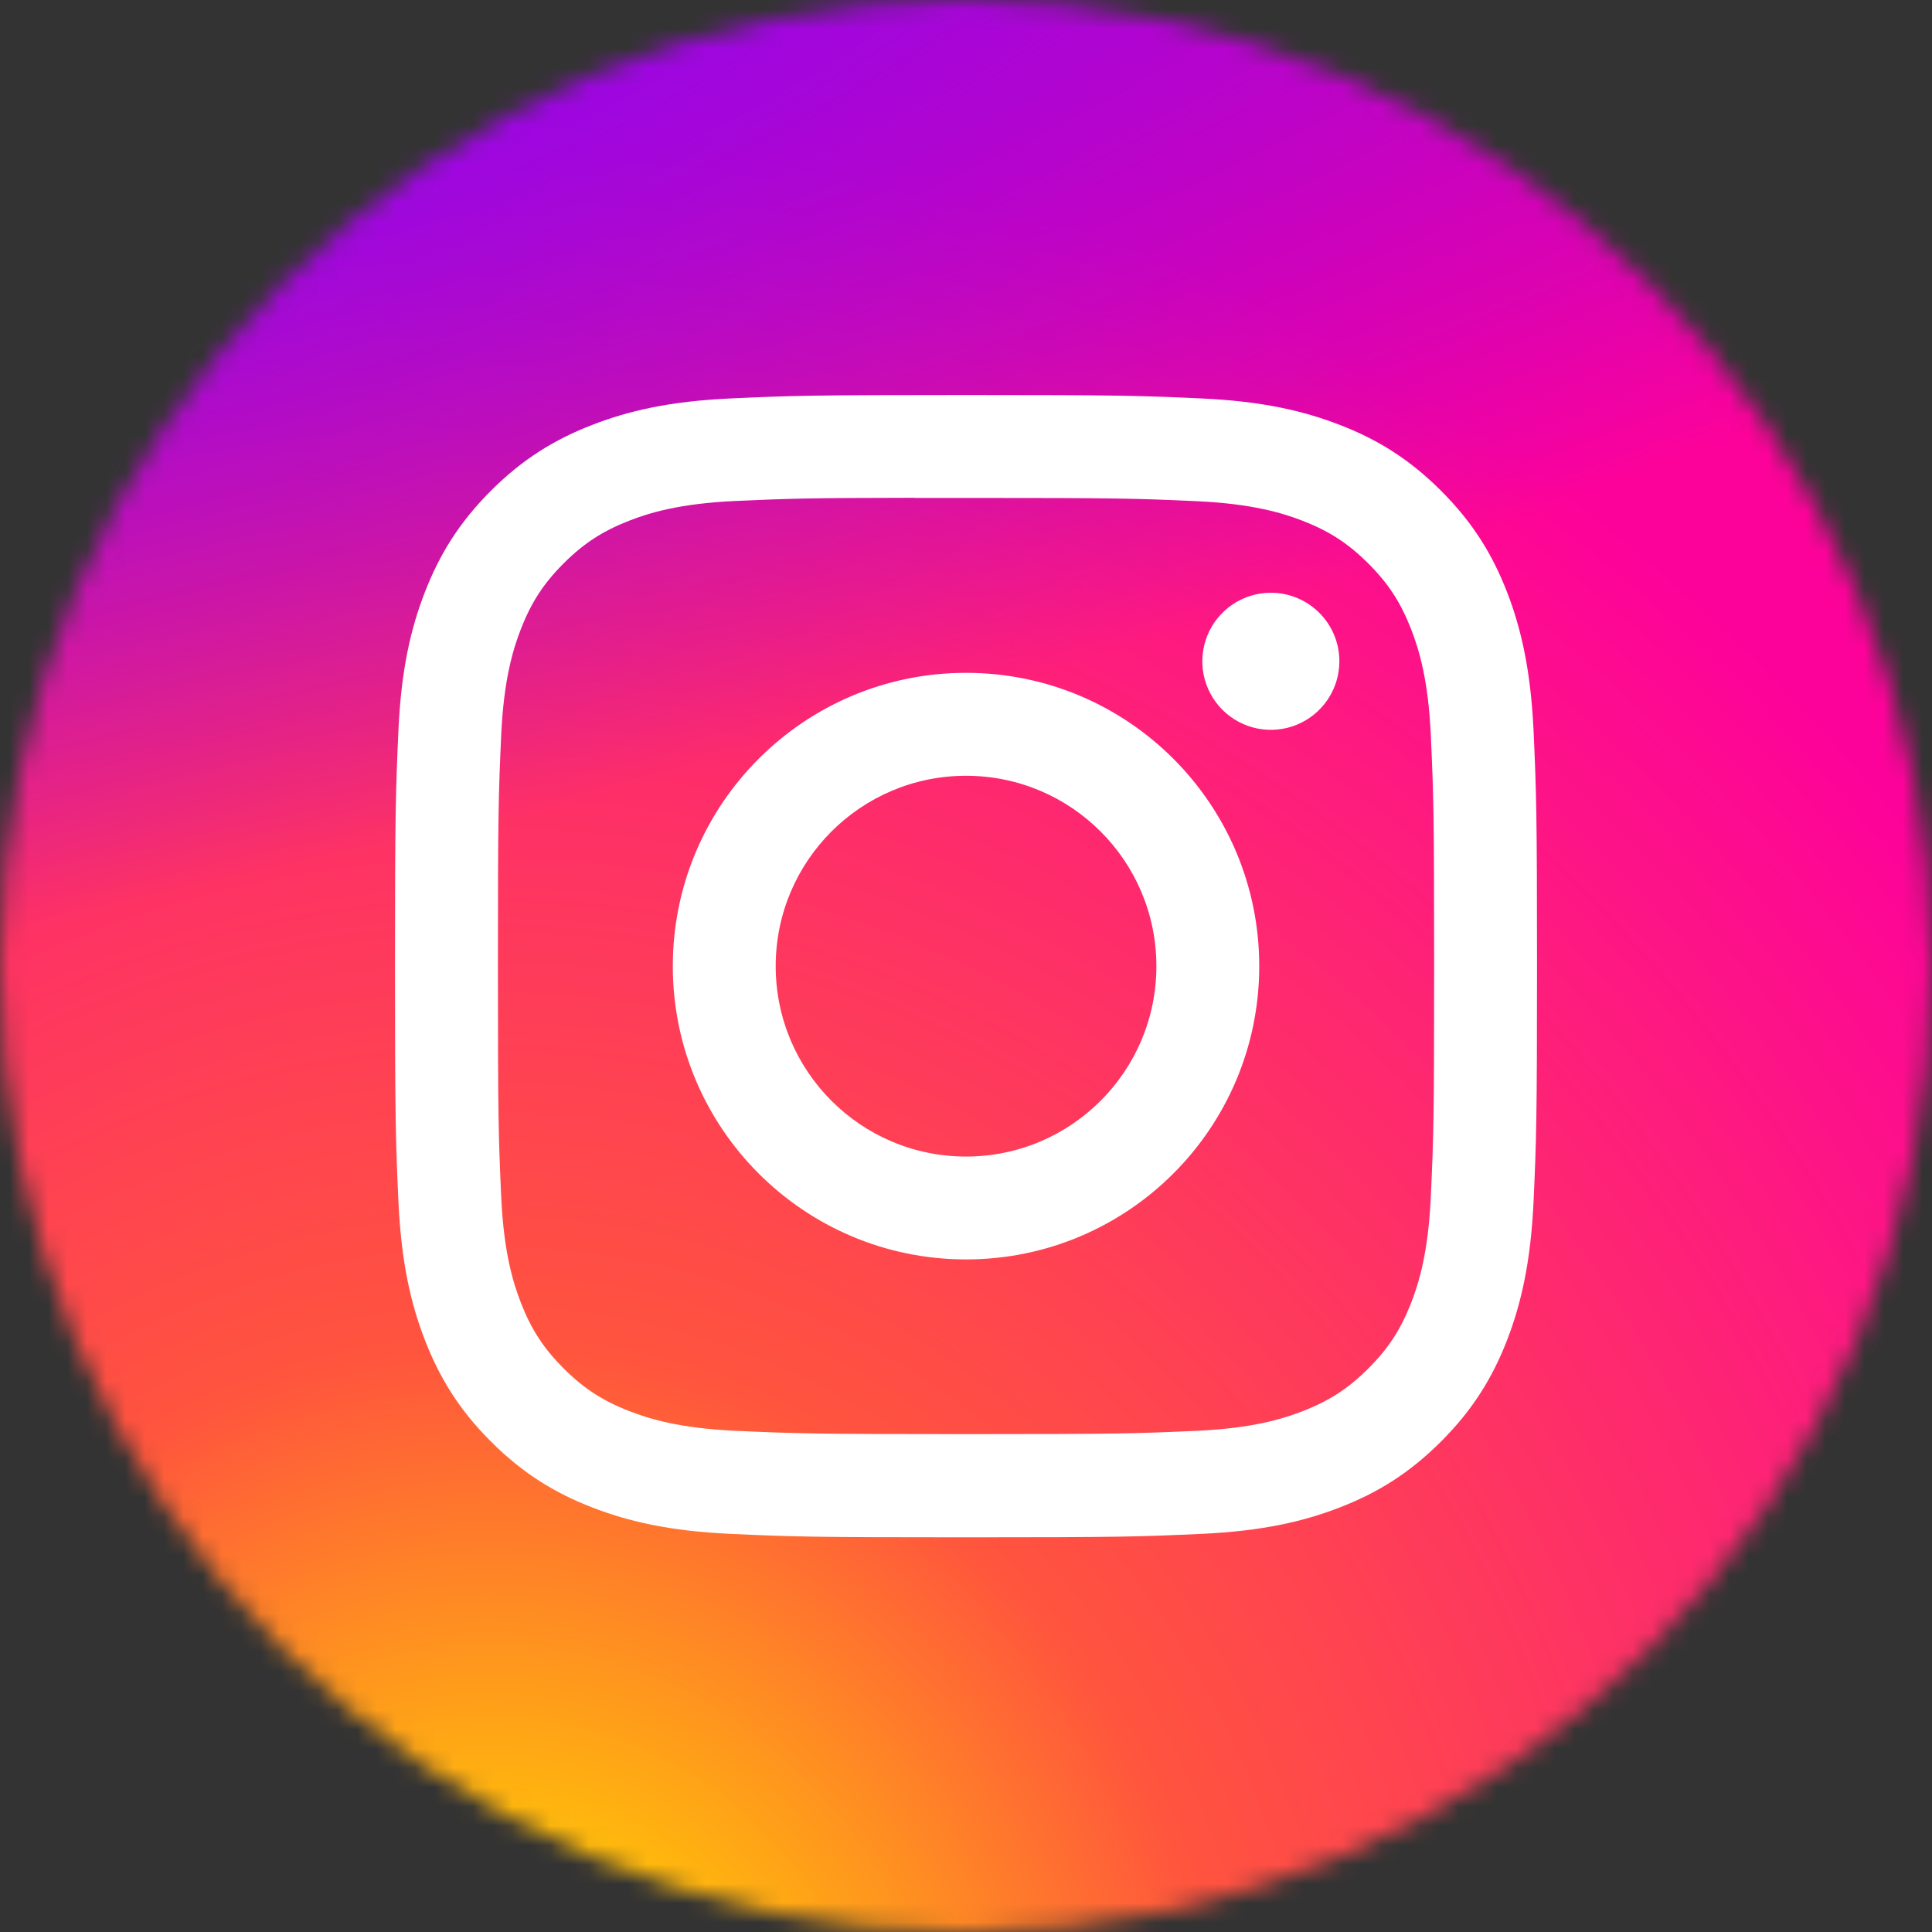
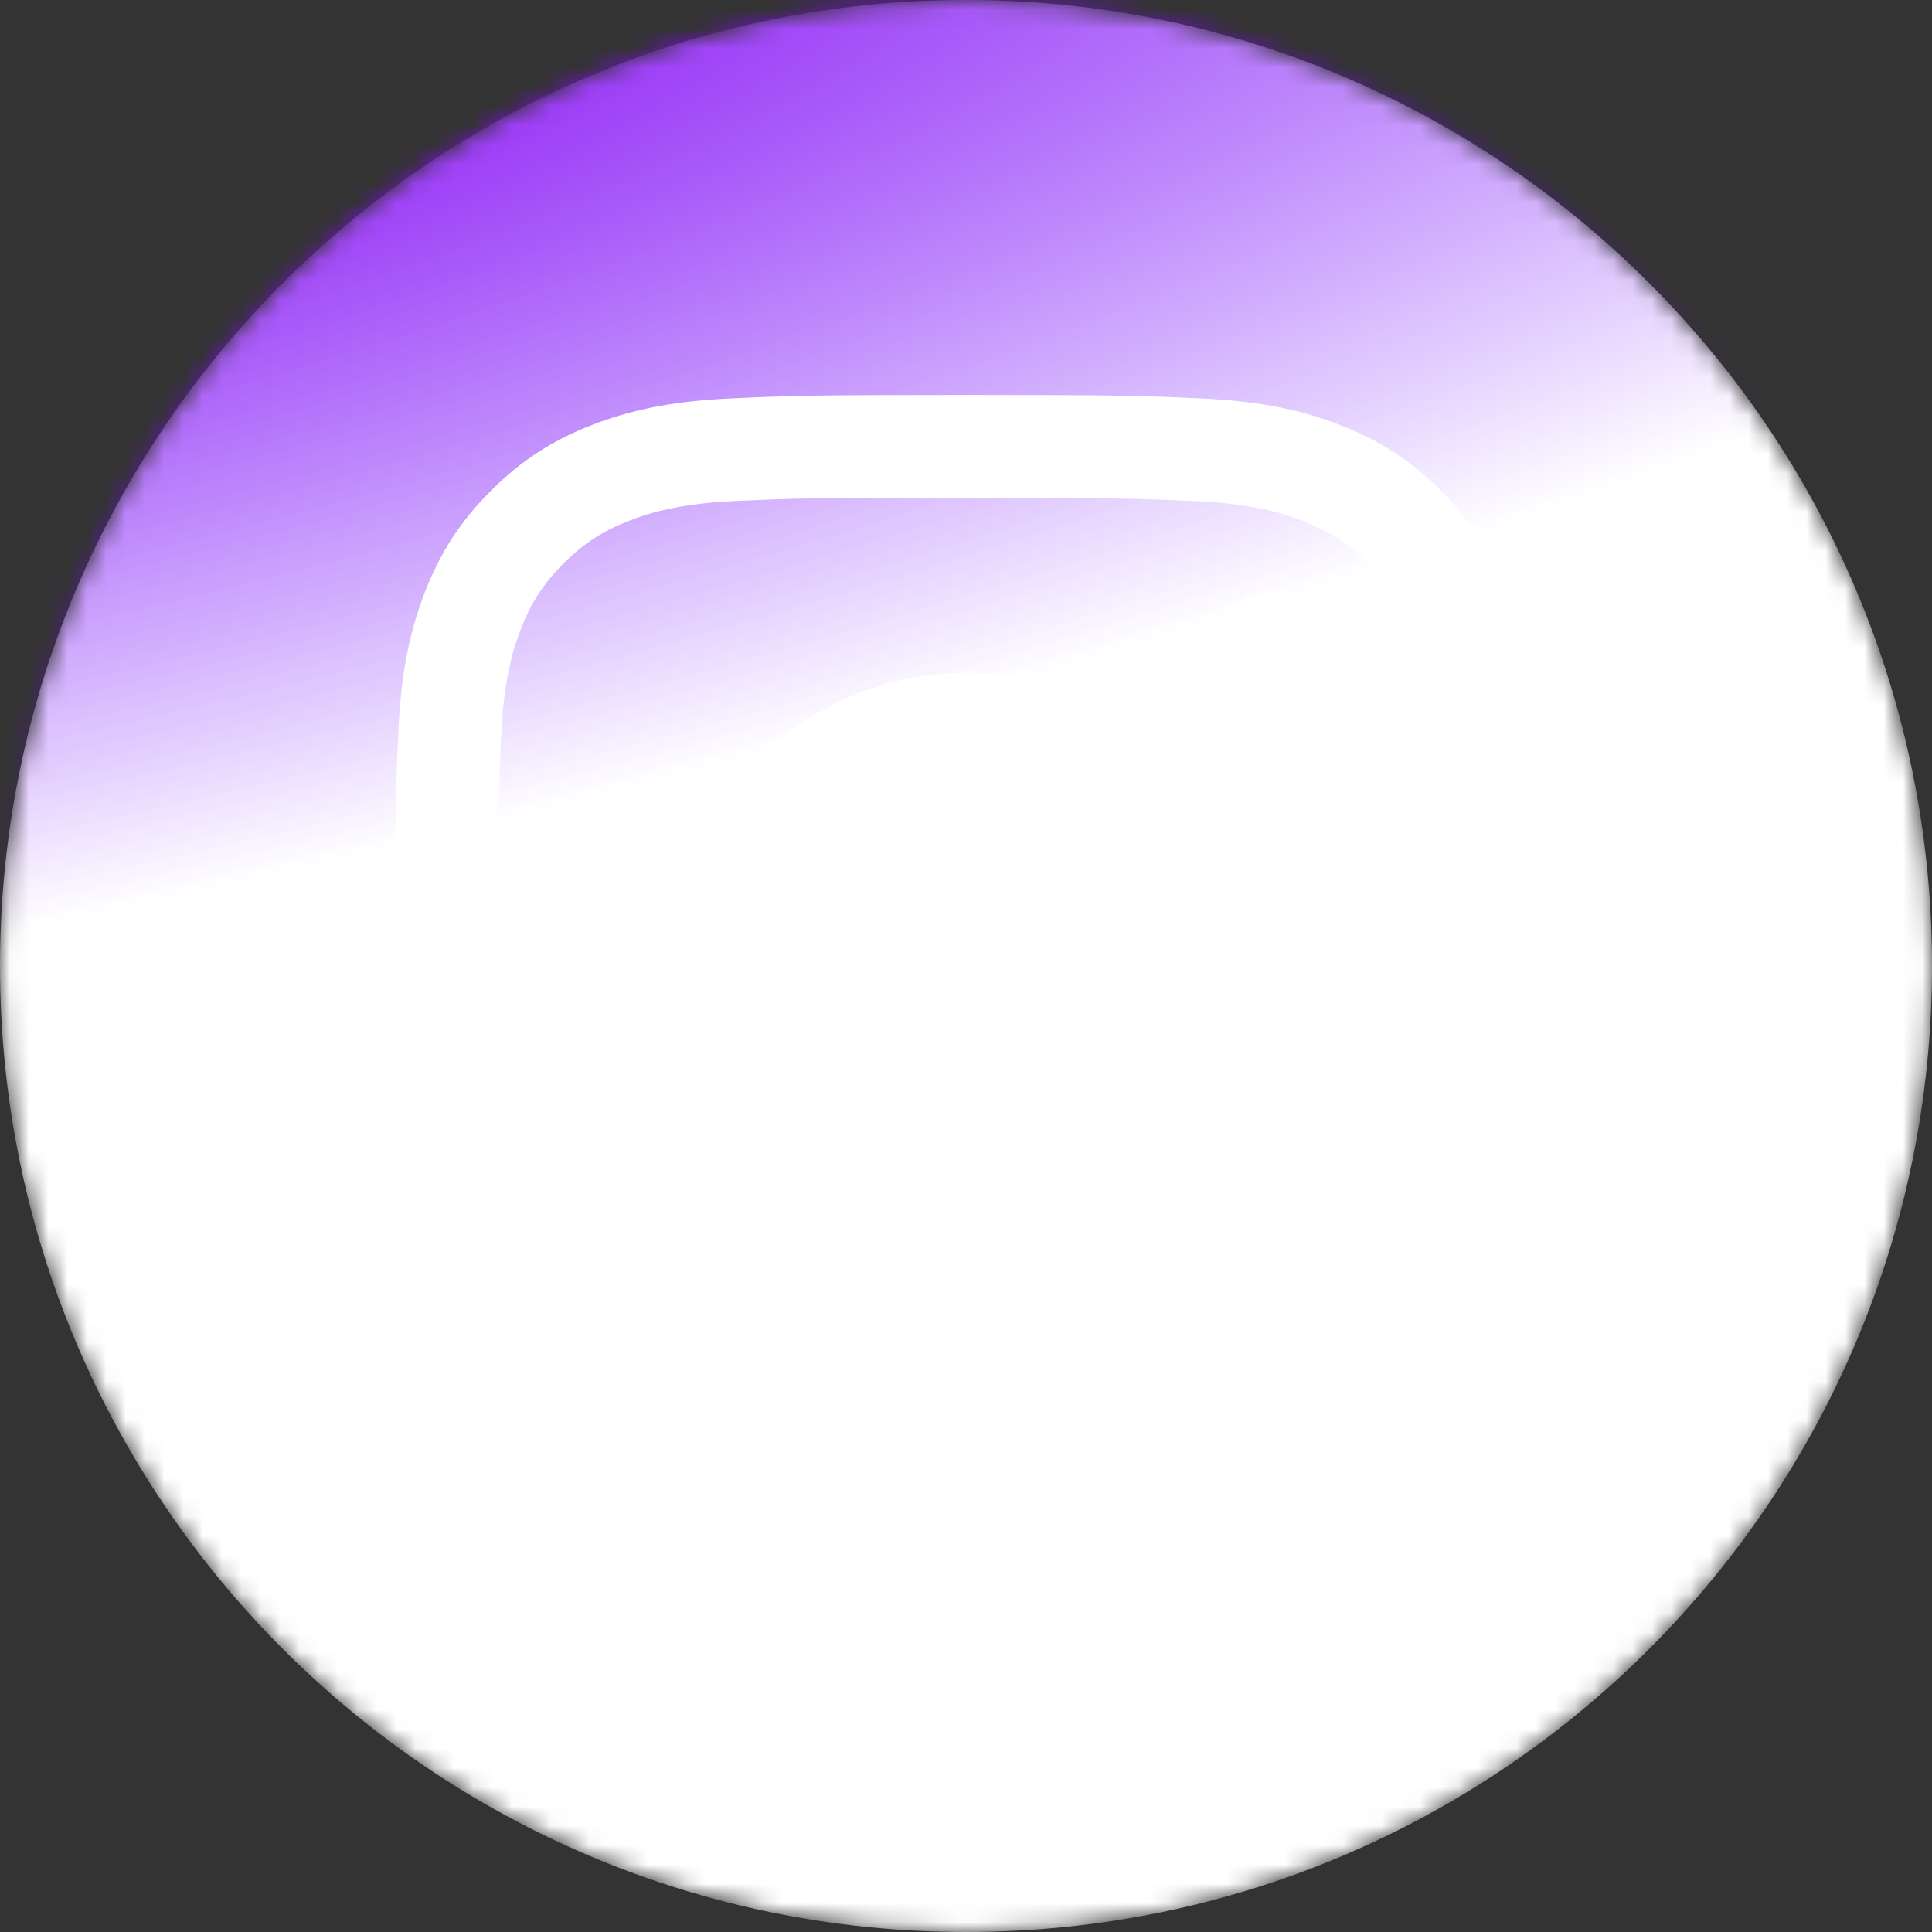
<svg xmlns="http://www.w3.org/2000/svg" width="100" height="100" viewBox="0 0 100 100" fill="none">
  <rect x="0" y="0" width="100" height="100" fill="#333333" stroke="none" />
  <g clip-path="url(#clip0_1372_4397)">
    <mask id="mask0_1372_4397" style="mask-type:luminance" maskUnits="userSpaceOnUse" x="0" y="0" width="100" height="100">
      <path d="M100 50C100 22.386 77.614 0 50 0C22.386 0 0 22.386 0 50C0 77.614 22.386 100 50 100C77.614 100 100 77.614 100 50Z" fill="white" />
    </mask>
    <g mask="url(#mask0_1372_4397)">
      <path d="M100 50C100 22.386 77.614 0 50 0C22.386 0 0 22.386 0 50C0 77.614 22.386 100 50 100C77.614 100 100 77.614 100 50Z" fill="white" />
-       <path d="M50.017 -2.083C28.273 -2.083 21.913 -2.061 20.677 -1.958C16.215 -1.587 13.438 -0.885 10.413 0.622C8.082 1.78 6.243 3.122 4.429 5.004C1.124 8.435 -0.879 12.657 -1.604 17.675C-1.956 20.111 -2.059 20.608 -2.08 33.051C-2.088 37.199 -2.08 42.658 -2.08 49.98C-2.08 71.712 -2.056 78.067 -1.952 79.301C-1.591 83.644 -0.91 86.377 0.532 89.366C3.288 95.088 8.551 99.382 14.752 100.985C16.899 101.538 19.27 101.843 22.315 101.987C23.605 102.043 36.751 102.084 49.906 102.084C63.06 102.084 76.215 102.067 77.472 102.003C80.998 101.837 83.044 101.563 85.308 100.978C88.382 100.189 91.248 98.739 93.704 96.727C96.16 94.716 98.147 92.193 99.528 89.334C100.941 86.417 101.659 83.58 101.983 79.463C102.054 78.566 102.084 64.257 102.084 49.966C102.084 35.673 102.052 21.39 101.981 20.492C101.653 16.309 100.936 13.496 99.475 10.524C98.278 8.09 96.948 6.272 95.017 4.414C91.573 1.122 87.359 -0.881 82.337 -1.606C79.903 -1.958 79.418 -2.062 66.969 -2.083H50.017Z" fill="url(#paint0_radial_1372_4397)" />
      <path d="M50.017 -2.083C28.273 -2.083 21.913 -2.061 20.677 -1.958C16.215 -1.587 13.438 -0.885 10.413 0.622C8.082 1.78 6.243 3.122 4.429 5.004C1.124 8.435 -0.879 12.657 -1.604 17.675C-1.956 20.111 -2.059 20.608 -2.08 33.051C-2.088 37.199 -2.08 42.658 -2.08 49.98C-2.08 71.712 -2.056 78.067 -1.952 79.301C-1.591 83.644 -0.91 86.377 0.532 89.366C3.288 95.088 8.551 99.382 14.752 100.985C16.899 101.538 19.27 101.843 22.315 101.987C23.605 102.043 36.751 102.084 49.906 102.084C63.06 102.084 76.215 102.067 77.472 102.003C80.998 101.837 83.044 101.563 85.308 100.978C88.382 100.189 91.248 98.739 93.704 96.727C96.16 94.716 98.147 92.193 99.528 89.334C100.941 86.417 101.659 83.58 101.983 79.463C102.054 78.566 102.084 64.257 102.084 49.966C102.084 35.673 102.052 21.39 101.981 20.492C101.653 16.309 100.936 13.496 99.475 10.524C98.278 8.09 96.948 6.272 95.017 4.414C91.573 1.122 87.359 -0.881 82.337 -1.606C79.903 -1.958 79.418 -2.062 66.969 -2.083H50.017Z" fill="url(#paint1_radial_1372_4397)" />
    </g>
    <path d="M50.002 20.445C41.975 20.445 40.968 20.48 37.815 20.623C34.669 20.767 32.521 21.265 30.642 21.997C28.698 22.752 27.049 23.762 25.406 25.406C23.762 27.049 22.752 28.698 21.995 30.642C21.262 32.523 20.763 34.672 20.622 37.817C20.481 40.971 20.445 41.979 20.445 50.008C20.445 58.037 20.48 59.042 20.623 62.195C20.768 65.343 21.266 67.491 21.996 69.371C22.752 71.315 23.762 72.965 25.405 74.608C27.047 76.252 28.696 77.265 30.639 78.02C32.519 78.751 34.668 79.249 37.813 79.393C40.966 79.537 41.973 79.572 49.999 79.572C58.026 79.572 59.031 79.537 62.184 79.393C65.33 79.249 67.48 78.751 69.361 78.02C71.304 77.265 72.951 76.252 74.593 74.608C76.237 72.965 77.246 71.315 78.004 69.371C78.73 67.491 79.229 65.342 79.377 62.196C79.519 59.042 79.556 58.037 79.556 50.008C79.556 41.979 79.519 40.971 79.377 37.818C79.229 34.671 78.73 32.523 78.004 30.643C77.246 28.698 76.237 27.049 74.593 25.406C72.949 23.761 71.305 22.751 69.359 21.997C67.475 21.265 65.326 20.767 62.179 20.623C59.026 20.48 58.023 20.445 49.993 20.445H50.002ZM47.351 25.772C48.138 25.771 49.016 25.772 50.002 25.772C57.894 25.772 58.829 25.8 61.945 25.942C64.827 26.074 66.391 26.555 67.433 26.96C68.812 27.496 69.795 28.137 70.829 29.171C71.864 30.206 72.504 31.191 73.041 32.571C73.445 33.612 73.928 35.176 74.059 38.059C74.201 41.175 74.231 42.112 74.231 50.001C74.231 57.891 74.201 58.828 74.059 61.944C73.927 64.826 73.445 66.391 73.041 67.432C72.505 68.811 71.864 69.794 70.829 70.828C69.795 71.863 68.813 72.503 67.433 73.039C66.392 73.445 64.827 73.926 61.945 74.058C58.83 74.199 57.894 74.23 50.002 74.23C42.11 74.23 41.175 74.199 38.059 74.058C35.177 73.925 33.614 73.443 32.571 73.038C31.192 72.503 30.206 71.862 29.172 70.827C28.137 69.793 27.497 68.809 26.96 67.429C26.556 66.388 26.074 64.824 25.942 61.941C25.801 58.825 25.773 57.889 25.773 49.994C25.773 42.099 25.801 41.168 25.942 38.051C26.074 35.169 26.556 33.605 26.96 32.562C27.496 31.183 28.137 30.197 29.172 29.163C30.206 28.128 31.192 27.488 32.571 26.95C33.613 26.544 35.177 26.063 38.059 25.931C40.786 25.808 41.842 25.771 47.351 25.765V25.772ZM65.779 30.681C65.077 30.681 64.392 30.889 63.808 31.279C63.225 31.669 62.77 32.223 62.502 32.871C62.234 33.52 62.163 34.233 62.3 34.921C62.437 35.609 62.775 36.242 63.271 36.738C63.767 37.234 64.4 37.572 65.088 37.708C65.776 37.845 66.489 37.775 67.137 37.506C67.785 37.237 68.339 36.782 68.728 36.199C69.118 35.615 69.326 34.929 69.326 34.227C69.326 32.269 67.737 30.681 65.779 30.681ZM50.002 34.826C41.62 34.826 34.824 41.624 34.824 50.008C34.824 58.393 41.62 65.187 50.002 65.187C58.384 65.187 65.178 58.393 65.178 50.008C65.178 41.624 58.384 34.826 50.002 34.826ZM50.002 40.154C55.443 40.154 59.854 44.565 59.854 50.008C59.854 55.45 55.443 59.863 50.002 59.863C44.561 59.863 40.15 55.45 40.15 50.008C40.15 44.565 44.561 40.154 50.002 40.154Z" fill="white" />
  </g>
  <defs>
    <radialGradient id="paint0_radial_1372_4397" cx="0" cy="0" r="1" gradientUnits="userSpaceOnUse" gradientTransform="translate(25.586 110.106) rotate(-90) scale(103.237 96.019)">
      <stop stop-color="#FE029E" />
      <stop offset="0.1" stop-color="#FFD200" />
      <stop offset="0.396" stop-color="#FF543E" />
      <stop offset="1" stop-color="#FD029A" />
    </radialGradient>
    <radialGradient id="paint1_radial_1372_4397" cx="0" cy="0" r="1" gradientUnits="userSpaceOnUse" gradientTransform="translate(-19.532 5.421) rotate(78.681) scale(46.147 190.221)">
      <stop stop-color="#7718FF" />
      <stop offset="0.128" stop-color="#890AF1" />
      <stop offset="1" stop-color="#6600FF" stop-opacity="0" />
    </radialGradient>
    <clipPath id="clip0_1372_4397">
      <rect width="100" height="100" fill="white" />
    </clipPath>
  </defs>
</svg>